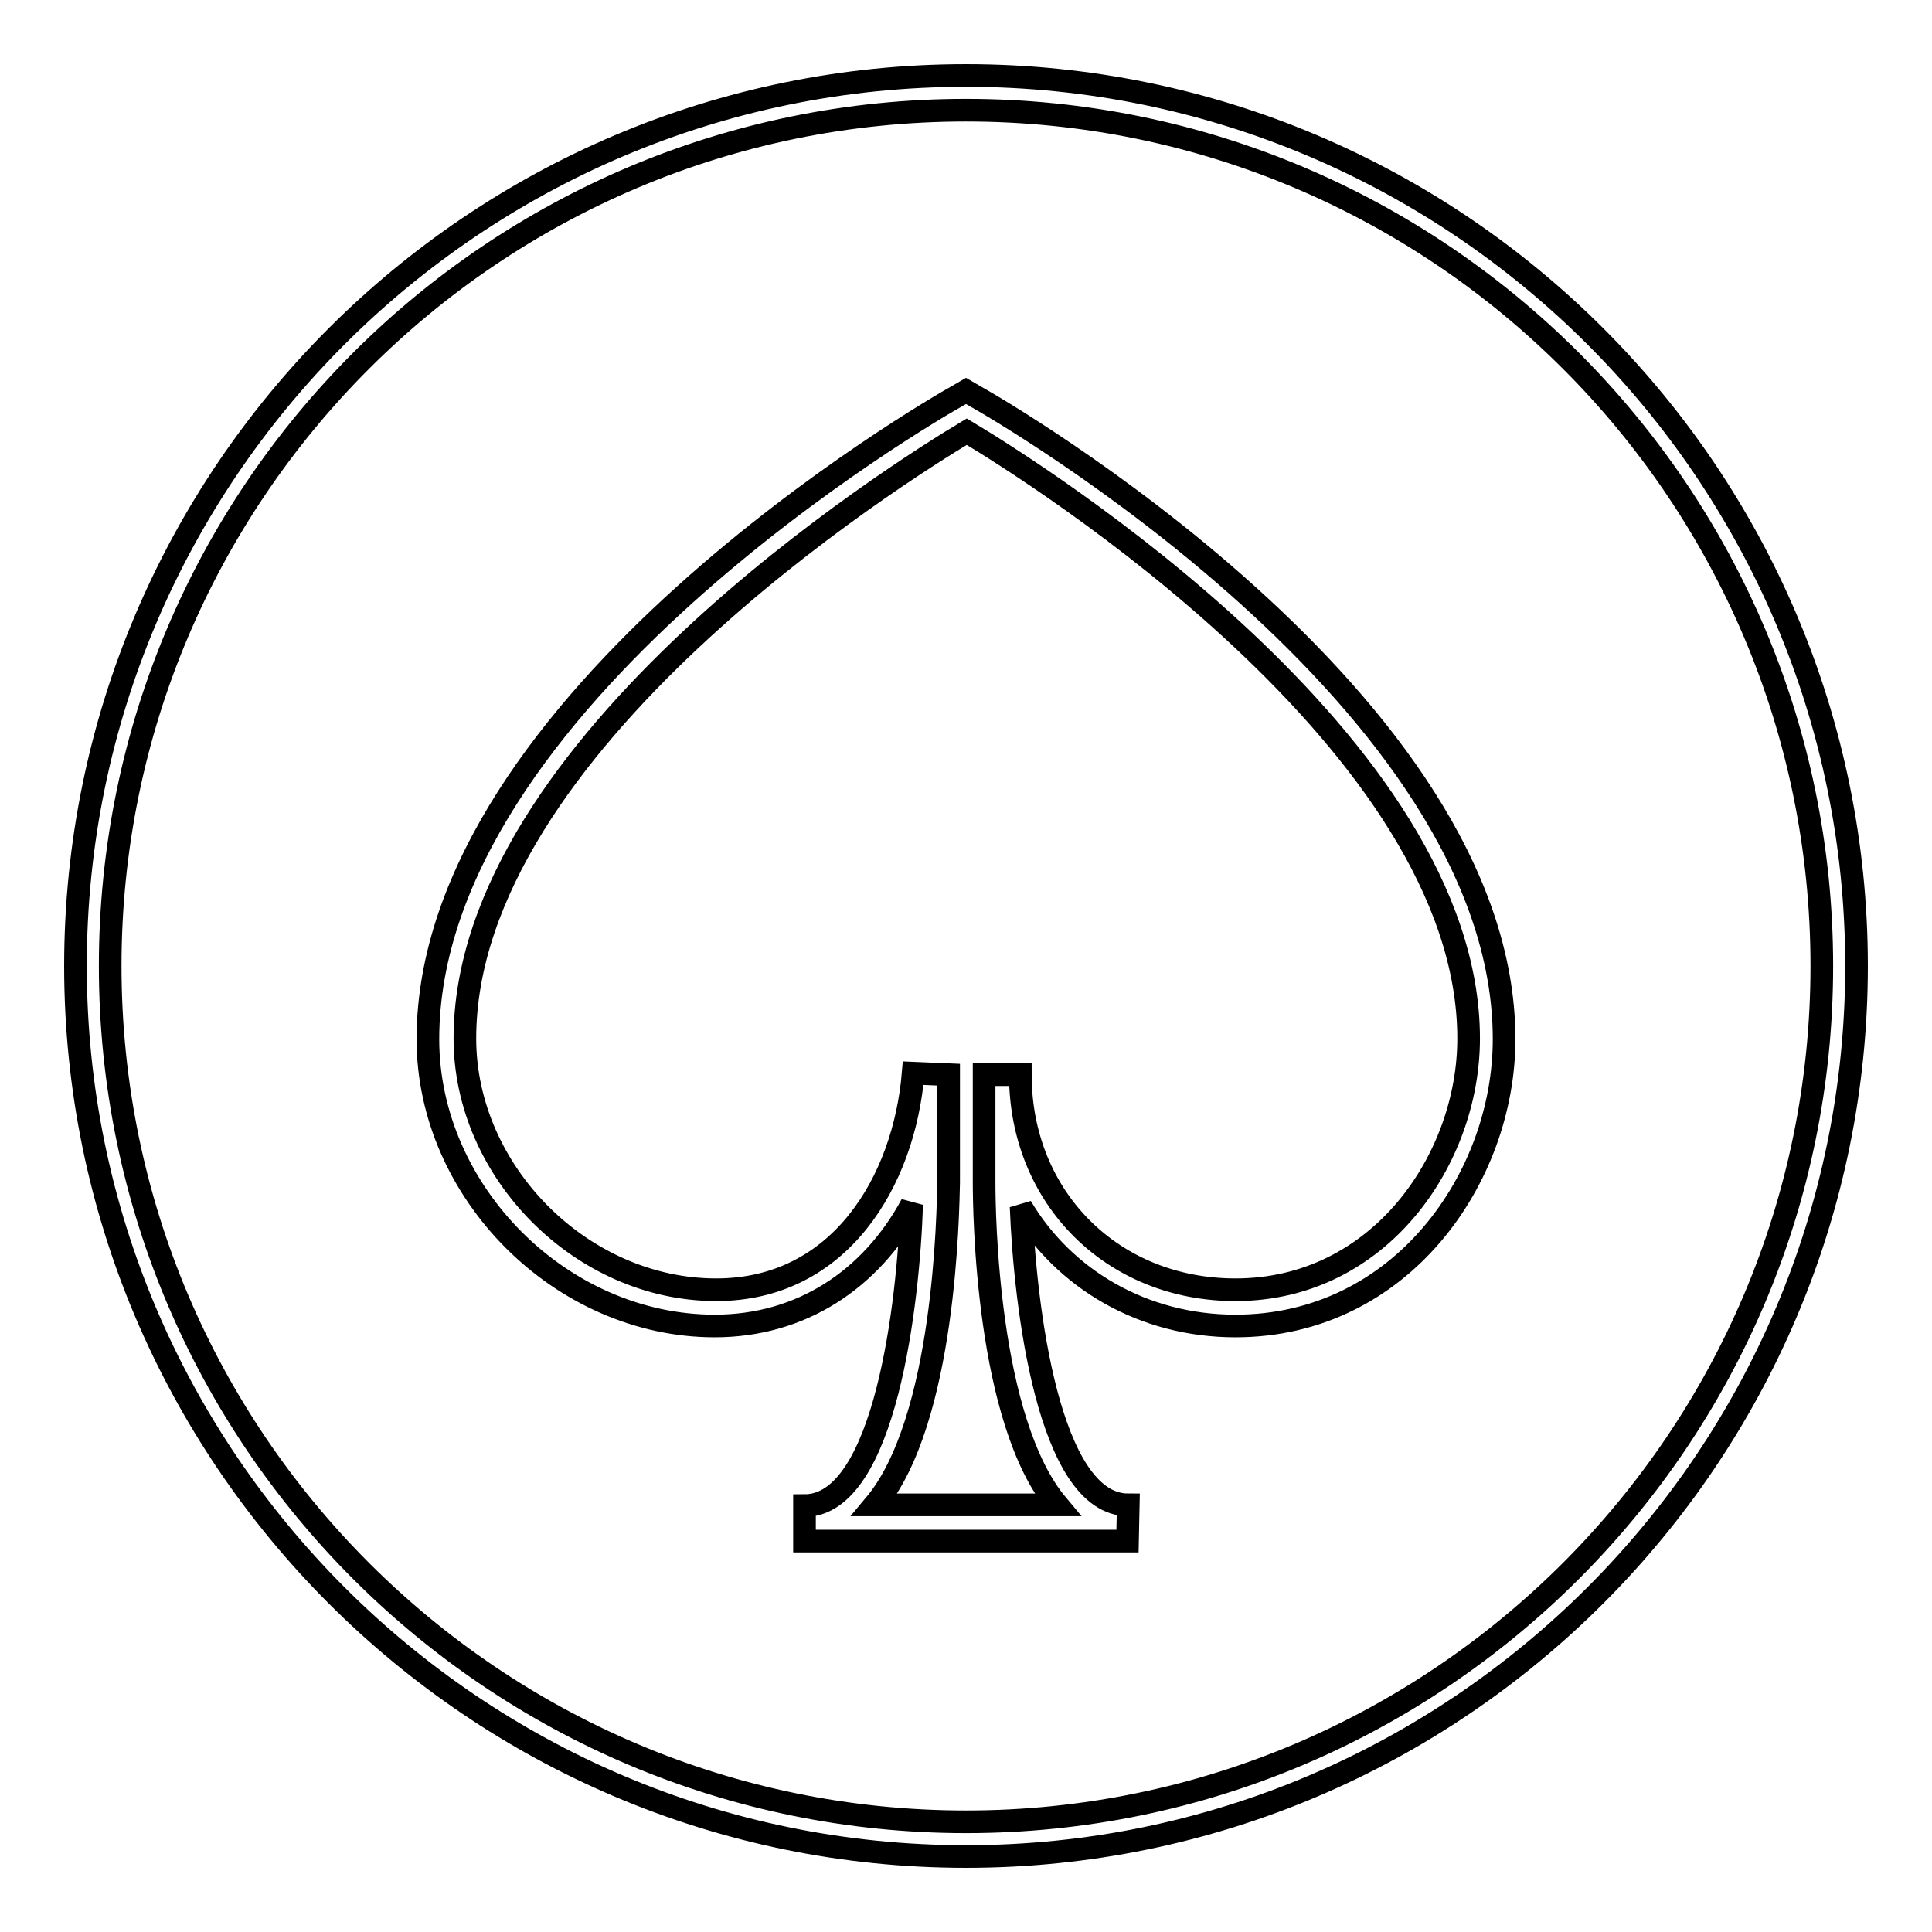
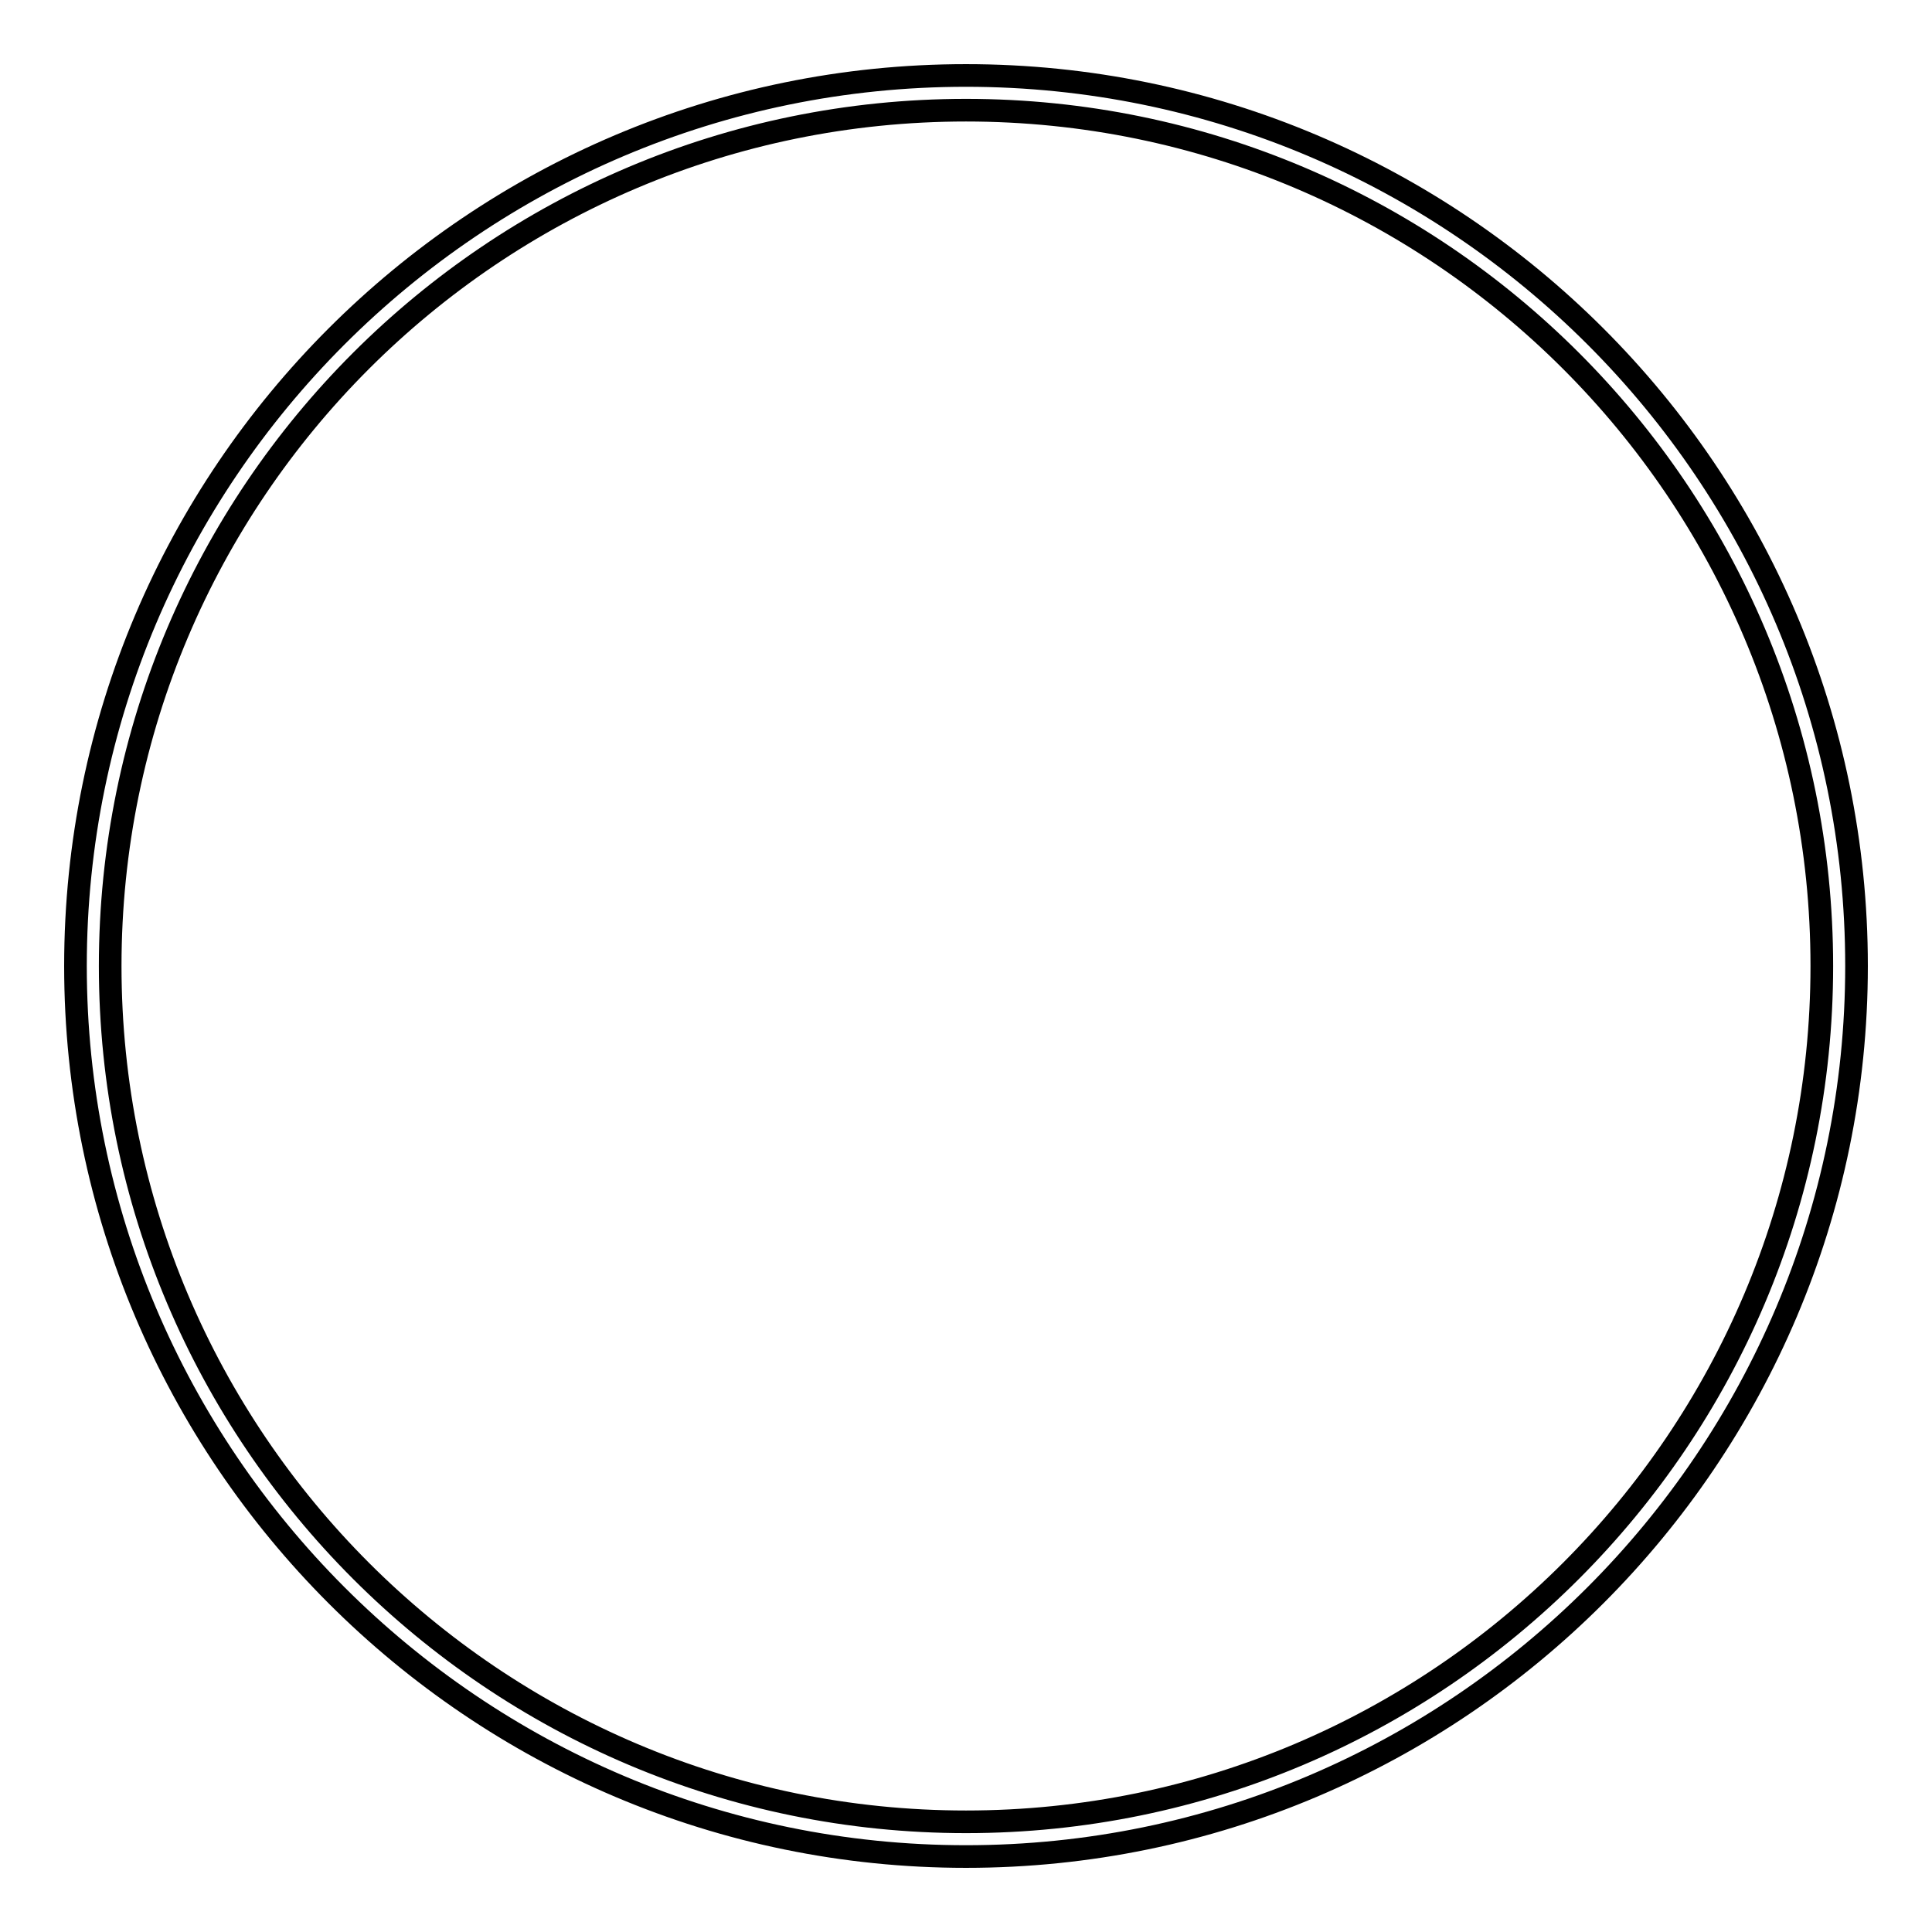
<svg xmlns="http://www.w3.org/2000/svg" version="1.1" x="0px" y="0px" viewBox="0 0 256 256" enable-background="new 0 0 256 256" xml:space="preserve">
  <g>
    <g>
-       <path stroke-width="3" fill-opacity="0" stroke="#000000" d="M128,246c-65.1,0-118-53-118-118C10,62.9,62.9,10,128,10c65.1,0,118,52.9,118,118C246,193,193.1,246,128,246z M128,14.6C65.4,14.6,14.6,65.4,14.6,128c0,62.6,50.9,113.4,113.4,113.4c62.6,0,113.4-50.9,113.4-113.4C241.4,65.4,190.6,14.6,128,14.6z" />
-       <path stroke-width="3" fill-opacity="0" stroke="#000000" d="M149.4,204.2h-42.8v-4.7c10.7,0,13.8-27,14.2-39.9c-5.4,10-14.7,16.1-26.1,16.1c-20.3,0-38-17.7-38-38c0-44.9,67.2-83.6,70.1-85.2l1.2-0.7l1.2,0.7c2.9,1.6,70.1,40.3,70.1,85.2c0,18.3-13.6,38-35.6,38c-12.2,0-22.7-6.2-28.4-15.8c0.5,13,3.6,39.5,14.2,39.5L149.4,204.2L149.4,204.2z M115.9,199.4h24.2c-9.4-11.2-9.7-38.9-9.7-42.7v-14.3h4.8c0,16.3,12.2,28.5,28.5,28.5c19.1,0,30.9-17.3,30.9-33.3c0-39-57.5-75-66.5-80.4c-9,5.4-66.5,41.4-66.5,80.4c0,17.7,15.5,33.3,33.3,33.3c16.4,0,24.9-14.4,26.1-28.7l4.7,0.2v14.3C125.6,160.5,125.3,188.2,115.9,199.4z" />
+       <path stroke-width="3" fill-opacity="0" stroke="#000000" d="M128,246c-65.1,0-118-53-118-118C10,62.9,62.9,10,128,10c65.1,0,118,52.9,118,118C246,193,193.1,246,128,246z M128,14.6C65.4,14.6,14.6,65.4,14.6,128c0,62.6,50.9,113.4,113.4,113.4c62.6,0,113.4-50.9,113.4-113.4C241.4,65.4,190.6,14.6,128,14.6" />
    </g>
  </g>
</svg>